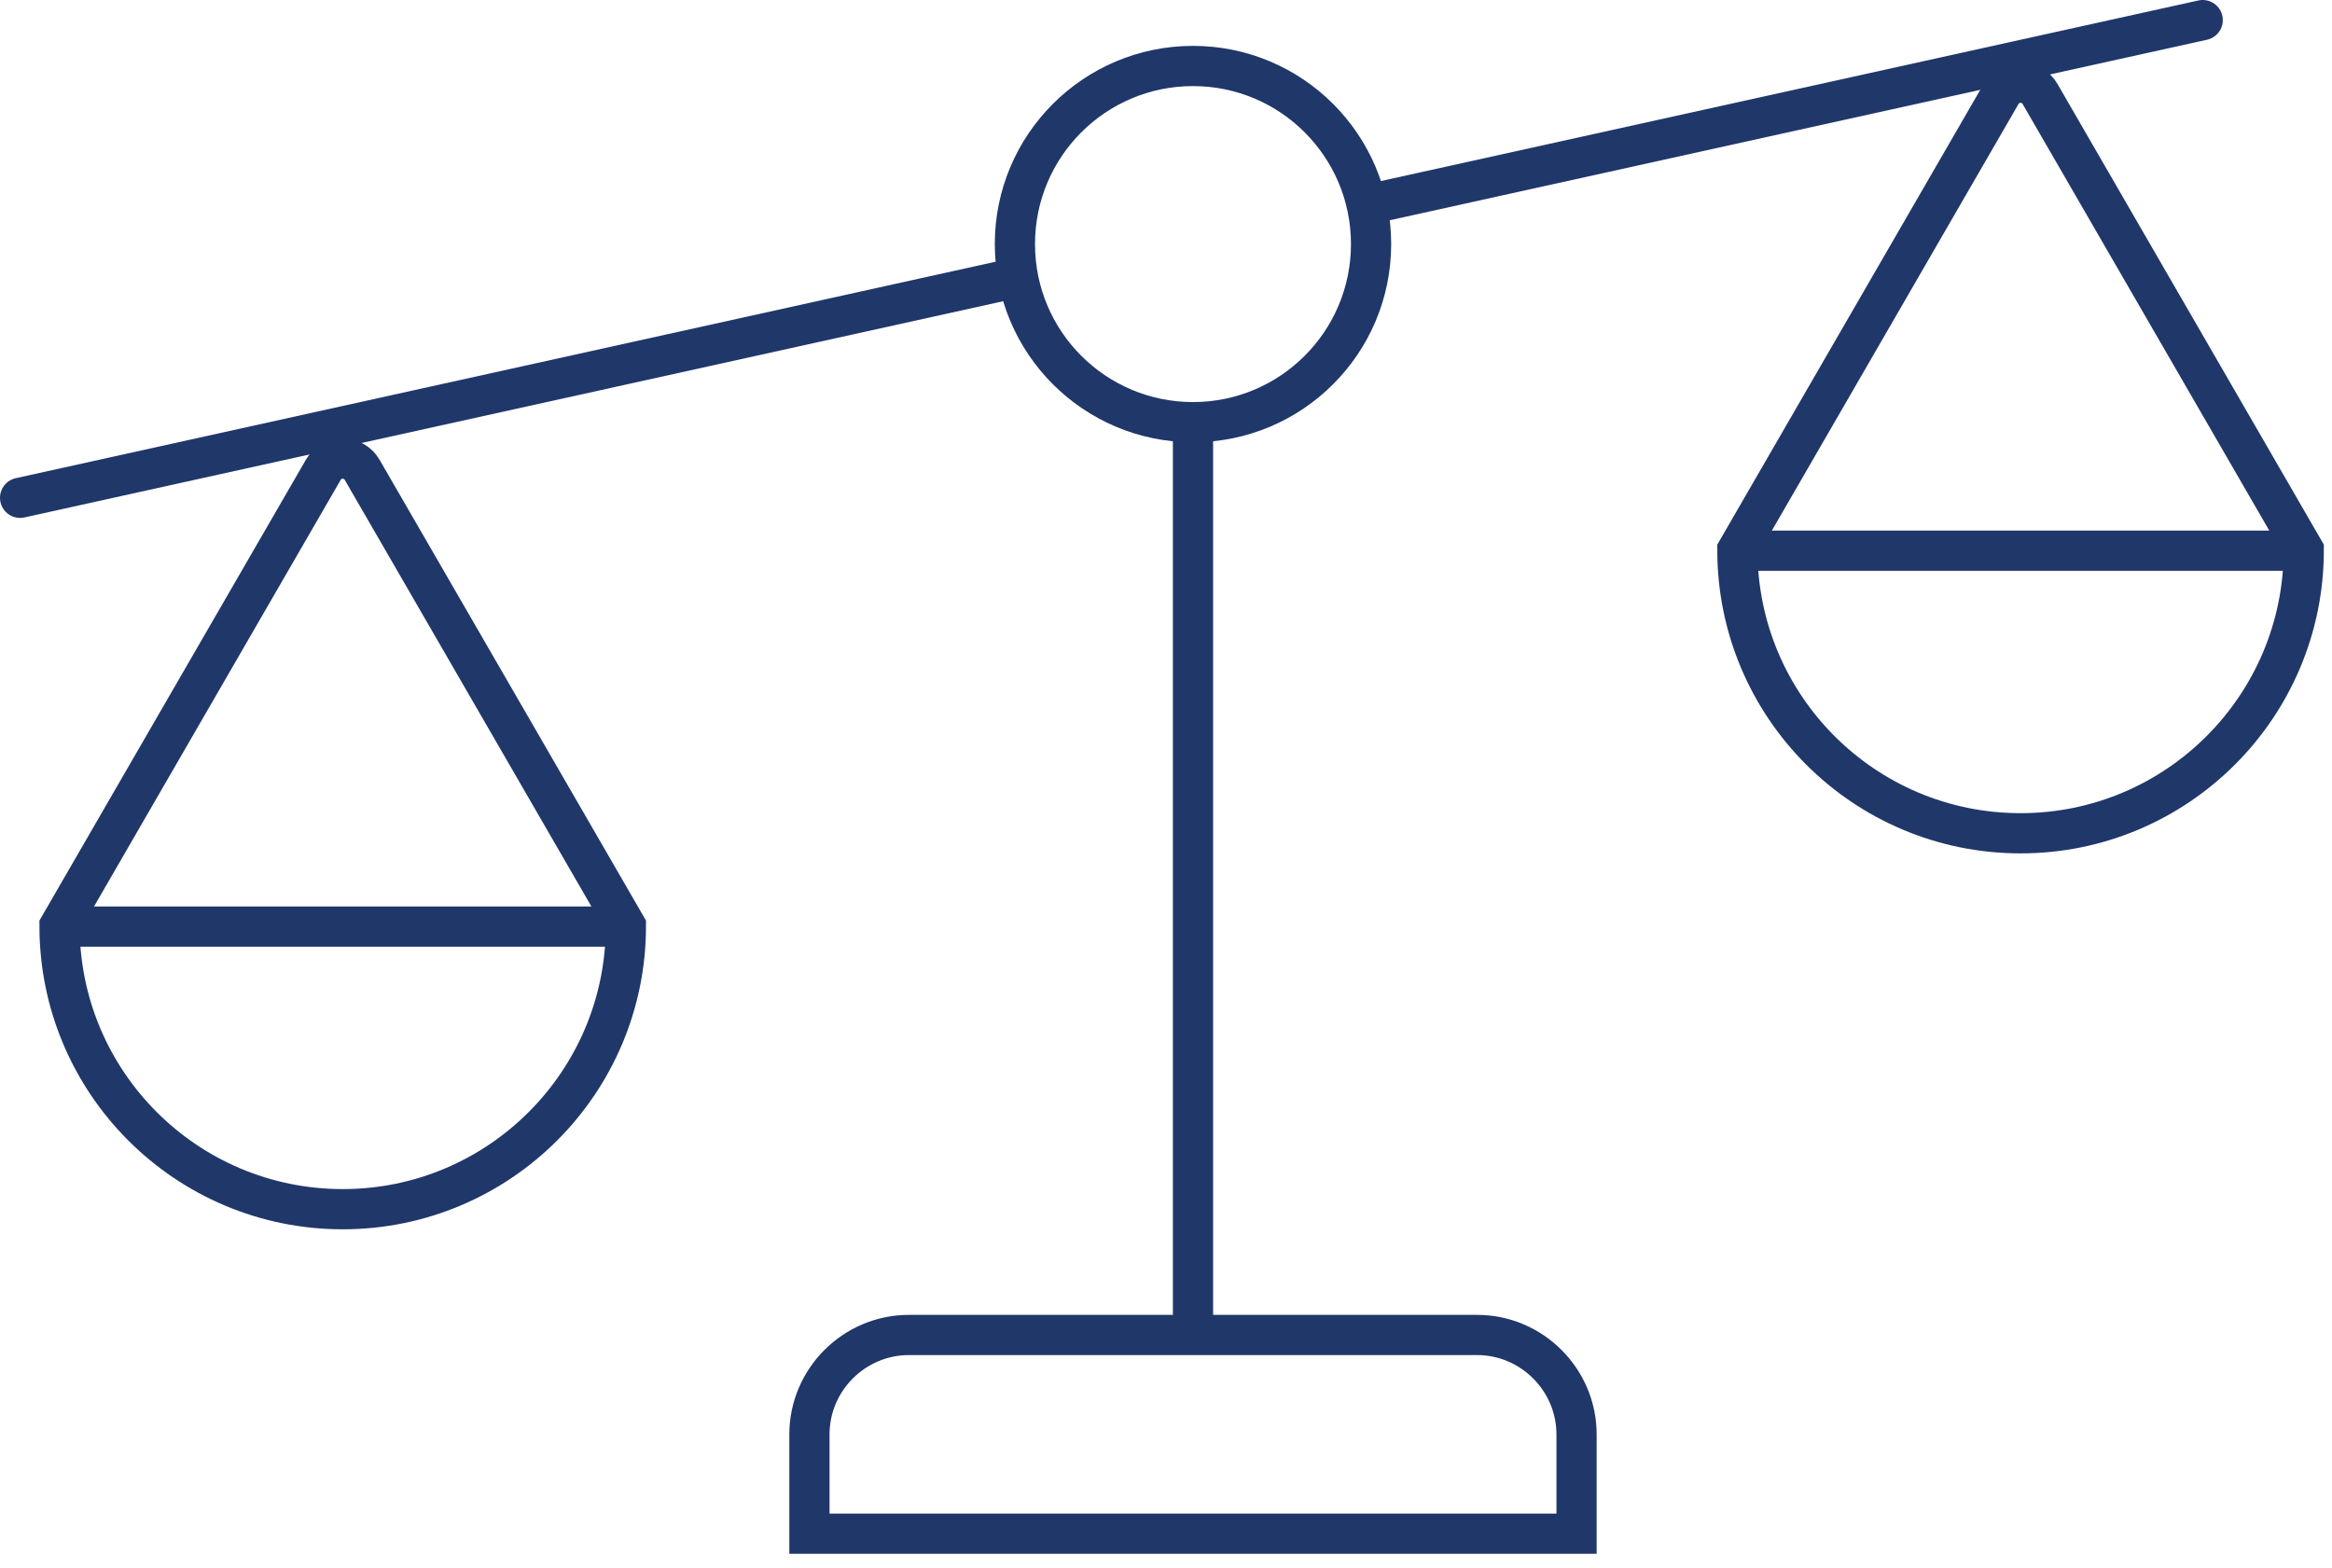
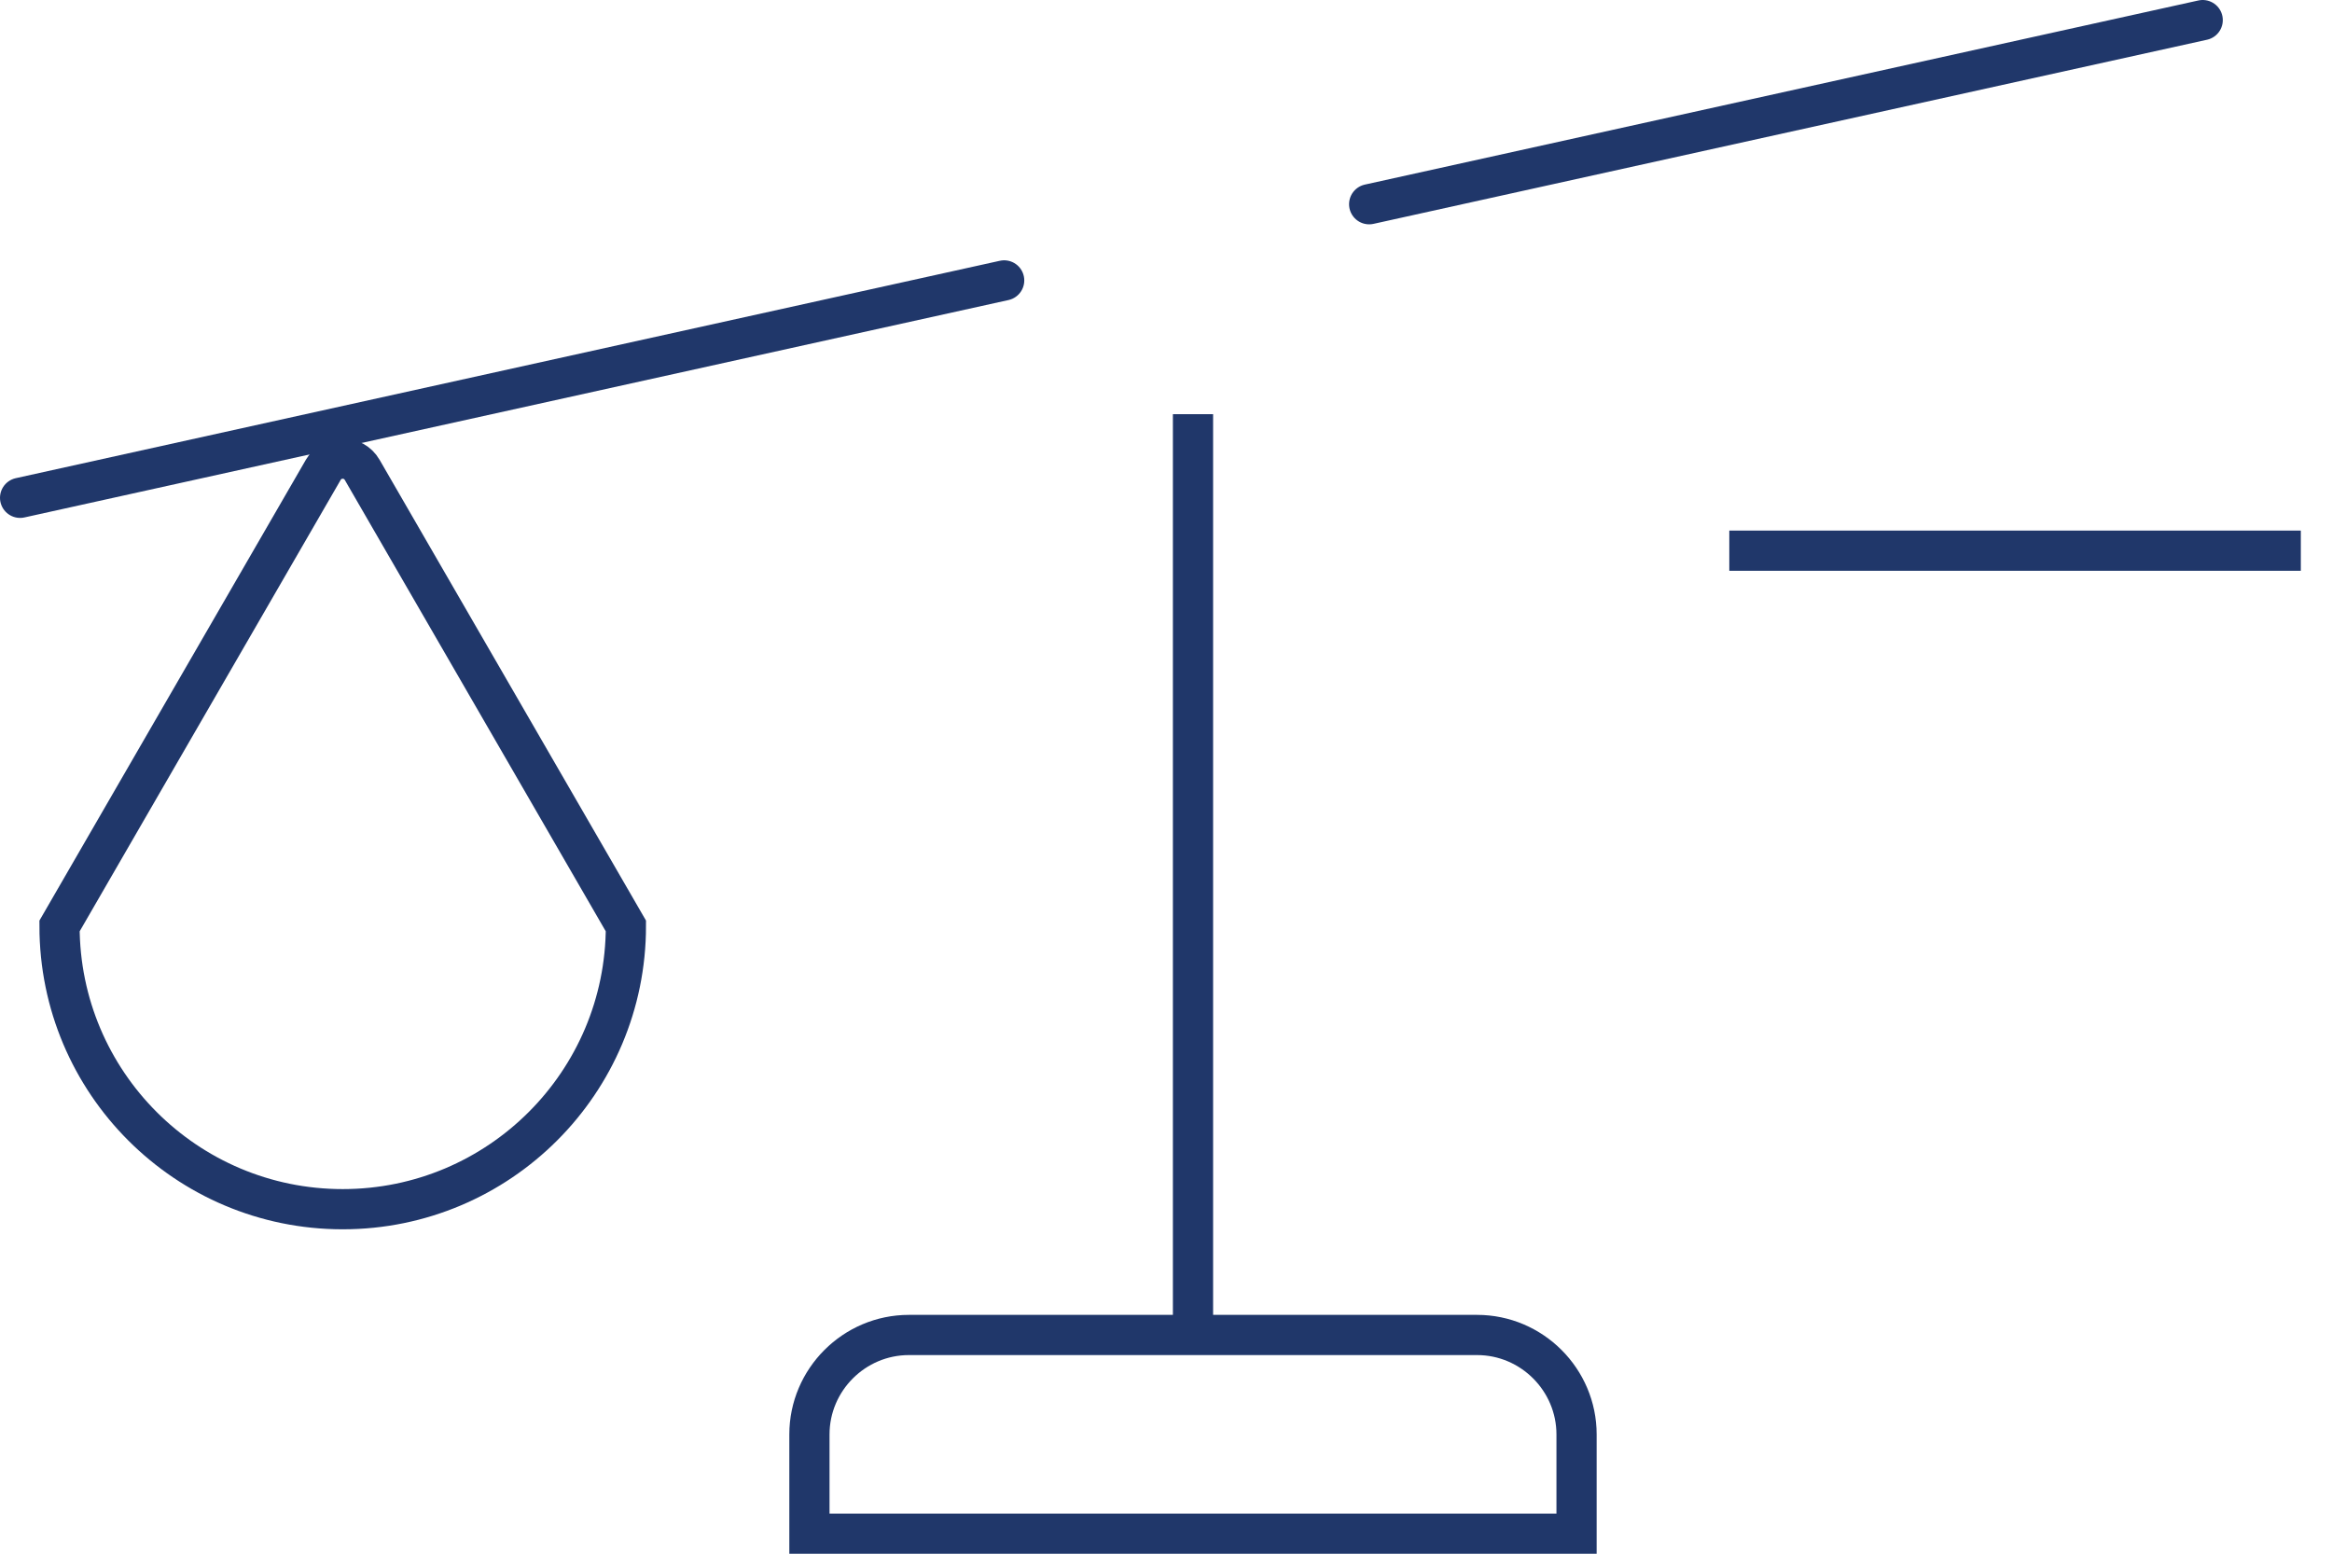
<svg xmlns="http://www.w3.org/2000/svg" width="116px" height="78px" viewBox="0 0 116 78" version="1.1">
  <title>lealta copy</title>
  <g id="LAPIATTAFORMA" stroke="none" stroke-width="1" fill="none" fill-rule="evenodd">
    <g id="lealta-copy" transform="translate(1, 1)">
      <line x1="1" y1="23.763" x2="108.568" y2="0" id="Fill-1" fill="#231F20" />
      <g id="Group-24">
        <path d="M0,23.763 L48.95,12.949 M67.106,9.159 L108.568,0" id="Shape" stroke="#20376A" stroke-width="2" stroke-linecap="round" stroke-linejoin="round" />
        <path d="M58.343,20 C53.45,20 49.484,16.034 49.484,11.141 C49.484,6.248 53.45,2.282 58.343,2.282 C63.235,2.282 67.201,6.248 67.201,11.141 C67.201,16.034 63.235,20 58.343,20 Z" id="Fill-4" />
-         <path d="M67.201,11.141 C67.201,16.034 63.235,20 58.343,20 C53.45,20 49.484,16.034 49.484,11.141 C49.484,6.248 53.45,2.282 58.343,2.282 C63.235,2.282 67.201,6.248 67.201,11.141 Z" id="Stroke-6" stroke="#20376A" stroke-width="2" />
-         <path d="M30.134,45.062 C30.134,52.842 23.827,59.15 16.047,59.15 C8.267,59.15 1.961,52.842 1.961,45.062 L15.08,22.372 C15.51,21.628 16.585,21.628 17.015,22.372 L30.134,45.062 Z" id="Fill-8" />
+         <path d="M30.134,45.062 C30.134,52.842 23.827,59.15 16.047,59.15 C8.267,59.15 1.961,52.842 1.961,45.062 L15.08,22.372 C15.51,21.628 16.585,21.628 17.015,22.372 Z" id="Fill-8" />
        <path d="M30.134,45.062 C30.134,52.842 23.827,59.15 16.047,59.15 C8.267,59.15 1.961,52.842 1.961,45.062 L15.08,22.372 C15.51,21.628 16.585,21.628 17.015,22.372 L30.134,45.062 Z" id="Stroke-10" stroke="#20376A" stroke-width="2" />
-         <line x1="1.559" y1="45.092" x2="29.988" y2="45.092" id="Stroke-12" stroke="#20376A" stroke-width="2" />
        <path d="M113.595,26.362 C113.595,34.142 107.288,40.45 99.508,40.45 C91.728,40.45 85.422,34.142 85.422,26.362 L98.541,3.672 C98.971,2.928 100.046,2.928 100.476,3.672 L113.595,26.362 Z" id="Fill-14" />
-         <path d="M113.595,26.362 C113.595,34.142 107.288,40.45 99.508,40.45 C91.728,40.45 85.422,34.142 85.422,26.362 L98.541,3.672 C98.971,2.928 100.046,2.928 100.476,3.672 L113.595,26.362 Z" id="Stroke-16" stroke="#20376A" stroke-width="2" />
        <line x1="85.02" y1="26.393" x2="113.449" y2="26.393" id="Stroke-18" stroke="#20376A" stroke-width="2" />
        <line x1="58.343" y1="19.603" x2="58.343" y2="65.174" id="Stroke-20" stroke="#20376A" stroke-width="2" />
        <path d="M77.422,75.291 L39.263,75.291 L39.263,70.355 C39.263,67.633 41.49,65.407 44.211,65.407 L72.474,65.407 C75.196,65.407 77.422,67.633 77.422,70.355 L77.422,75.291 Z" id="Stroke-22" stroke="#20376A" stroke-width="2" />
      </g>
    </g>
  </g>
</svg>